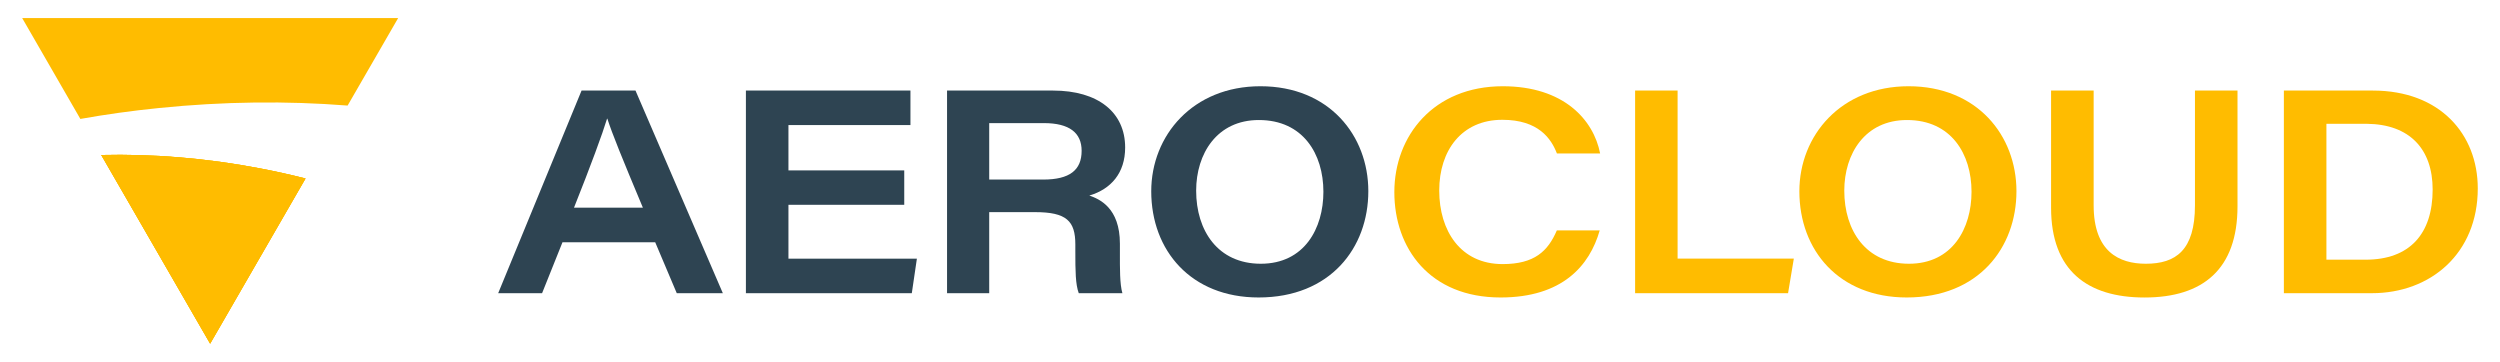
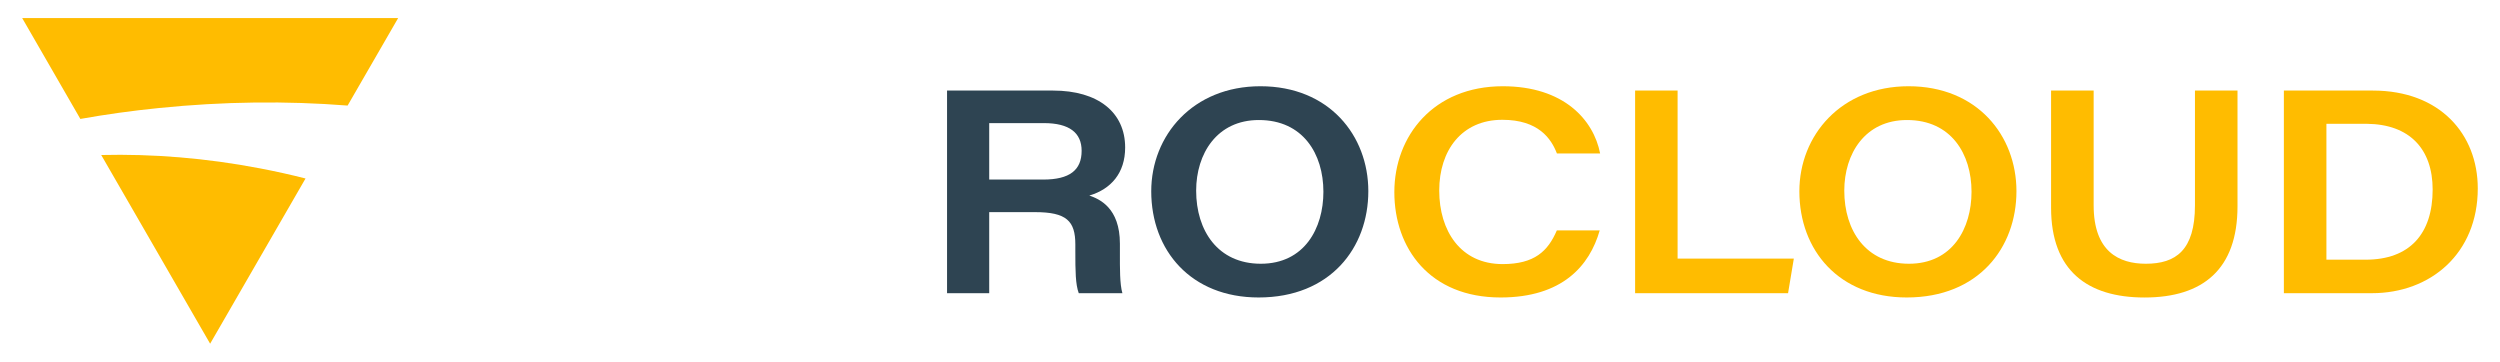
<svg xmlns="http://www.w3.org/2000/svg" version="1.1" id="Layer_1" x="0px" y="0px" viewBox="0 0 862.68 124.84" style="enable-background:new 0 0 862.68 124.84;" xml:space="preserve">
  <style type="text/css">
	.st0{fill:none;}
	.st1{fill:#FFBC00;}
	.st2{fill:#2E4452;}
	.st3{fill:#FFFFFF;}
	.st4{fill:#DA1DEF;}
	.st5{fill:#00EBAD;}
</style>
  <g>
    <line class="st0" x1="120.37" y1="35.75" x2="117.59" y2="40.57" />
    <g>
-       <path class="st1" d="M34.93,53.49l37.58,65.11l32.92-57.01c-5.13-1.31-10.38-2.47-15.7-3.49C70.99,54.51,52.58,53.06,34.93,53.49z    " />
      <path class="st1" d="M7.66,6.24l20.07,34.8c8.84-1.57,17.84-2.83,26.99-3.75c22.35-2.28,44.21-2.52,65.23-0.86l17.44-30.19H7.66z" />
-       <path class="st1" d="M34.93,53.49l37.58,65.11l32.92-57.01c-5.13-1.31-10.38-2.47-15.7-3.49C70.99,54.51,52.58,53.06,34.93,53.49z    " />
      <path class="st1" d="M34.93,53.49l37.58,65.11l32.92-57.01c-5.13-1.31-10.38-2.47-15.7-3.49C70.99,54.51,52.58,53.06,34.93,53.49z    " />
    </g>
    <g>
-       <path class="st2" d="M194.1,83.59l-7.04,17.58h-15.15l28.77-69.92h18.61l30.14,69.92h-15.9l-7.44-17.58H194.1z M221.84,71.66    c-7.16-17.08-10.61-25.56-12.26-30.71h-0.1c-1.52,5.02-5.58,16.09-11.41,30.71H221.84z" />
-       <path class="st2" d="M312.03,70.68h-39.96v18.59h44.32l-1.75,11.9h-57.25V31.25h56.78v11.9h-42.1v15.64h39.96V70.68z" />
      <path class="st2" d="M341.35,73.2v27.97H326.8V31.25h36.57c15.55,0,24.89,7.51,24.89,19.65c0,8.84-4.91,14.37-12.36,16.58    c3.42,1.18,10.55,4.17,10.55,16.62v3.36c0,4.98-0.07,10.52,0.86,13.71h-15.06c-1.13-3.07-1.18-7.58-1.18-14.5v-2.31    c0-8.11-3.05-11.16-13.9-11.16H341.35z M341.35,61.96h18.64c9.1,0,13.25-3.25,13.25-9.92c0-6.2-4.21-9.56-13.03-9.56h-18.86V61.96    z" />
      <path class="st2" d="M472.17,65.97c0,19.5-13.07,36.68-37.86,36.68c-23.33,0-37.05-16.2-37.05-36.64    c0-19.28,14.37-36.25,37.67-36.25C458.68,29.76,472.17,46.8,472.17,65.97z M412.76,65.79c0,13.81,7.5,25.22,22.31,25.22    c15.05,0,21.6-12.23,21.6-24.83c0-13.06-7.03-24.76-22.26-24.76C419.93,41.41,412.76,53.04,412.76,65.79z" />
      <path class="st1" d="M552.01,79.52c-3.48,12.19-12.91,23.13-34.21,23.13c-24.42,0-36.65-16.95-36.65-36.35    c0-19.4,13.51-36.54,37.43-36.54c21.02,0,31.32,11.58,33.58,23.2h-14.91c-1.95-5.07-6.32-11.62-18.84-11.62    c-14.03,0-21.77,10.57-21.77,24.41c0,13.83,7.31,25.38,21.87,25.38c10.98,0,15.64-4.44,18.71-11.62H552.01z" />
      <path class="st1" d="M564.23,31.25h14.66v57.99H619l-1.99,11.93h-52.78V31.25z" />
      <path class="st1" d="M695.82,65.97c0,19.5-13.07,36.68-37.86,36.68c-23.33,0-37.05-16.2-37.05-36.64    c0-19.28,14.37-36.25,37.67-36.25C682.32,29.76,695.82,46.8,695.82,65.97z M636.41,65.79c0,13.81,7.5,25.22,22.31,25.22    c15.05,0,21.6-12.23,21.6-24.83c0-13.06-7.03-24.76-22.26-24.76C643.58,41.41,636.41,53.04,636.41,65.79z" />
      <path class="st1" d="M722.46,31.25v39.6c0,15.98,8.76,20.16,18,20.16c10.33,0,16.96-4.62,16.96-20.16v-39.6h14.68v39.94    c0,21.71-11.91,31.47-32.08,31.47c-19.67,0-32.25-9.24-32.25-30.97V31.25H722.46z" />
      <path class="st1" d="M788.11,31.25h30.68c23.25,0,36.22,15.11,36.22,33.77c0,22.39-16.24,36.15-36.53,36.15h-30.38V31.25z     M802.79,89.61h13.53c15.24,0,23.12-8.96,23.12-24.2c0-13.98-7.95-22.55-22.73-22.69h-13.93V89.61z" />
    </g>
  </g>
</svg>